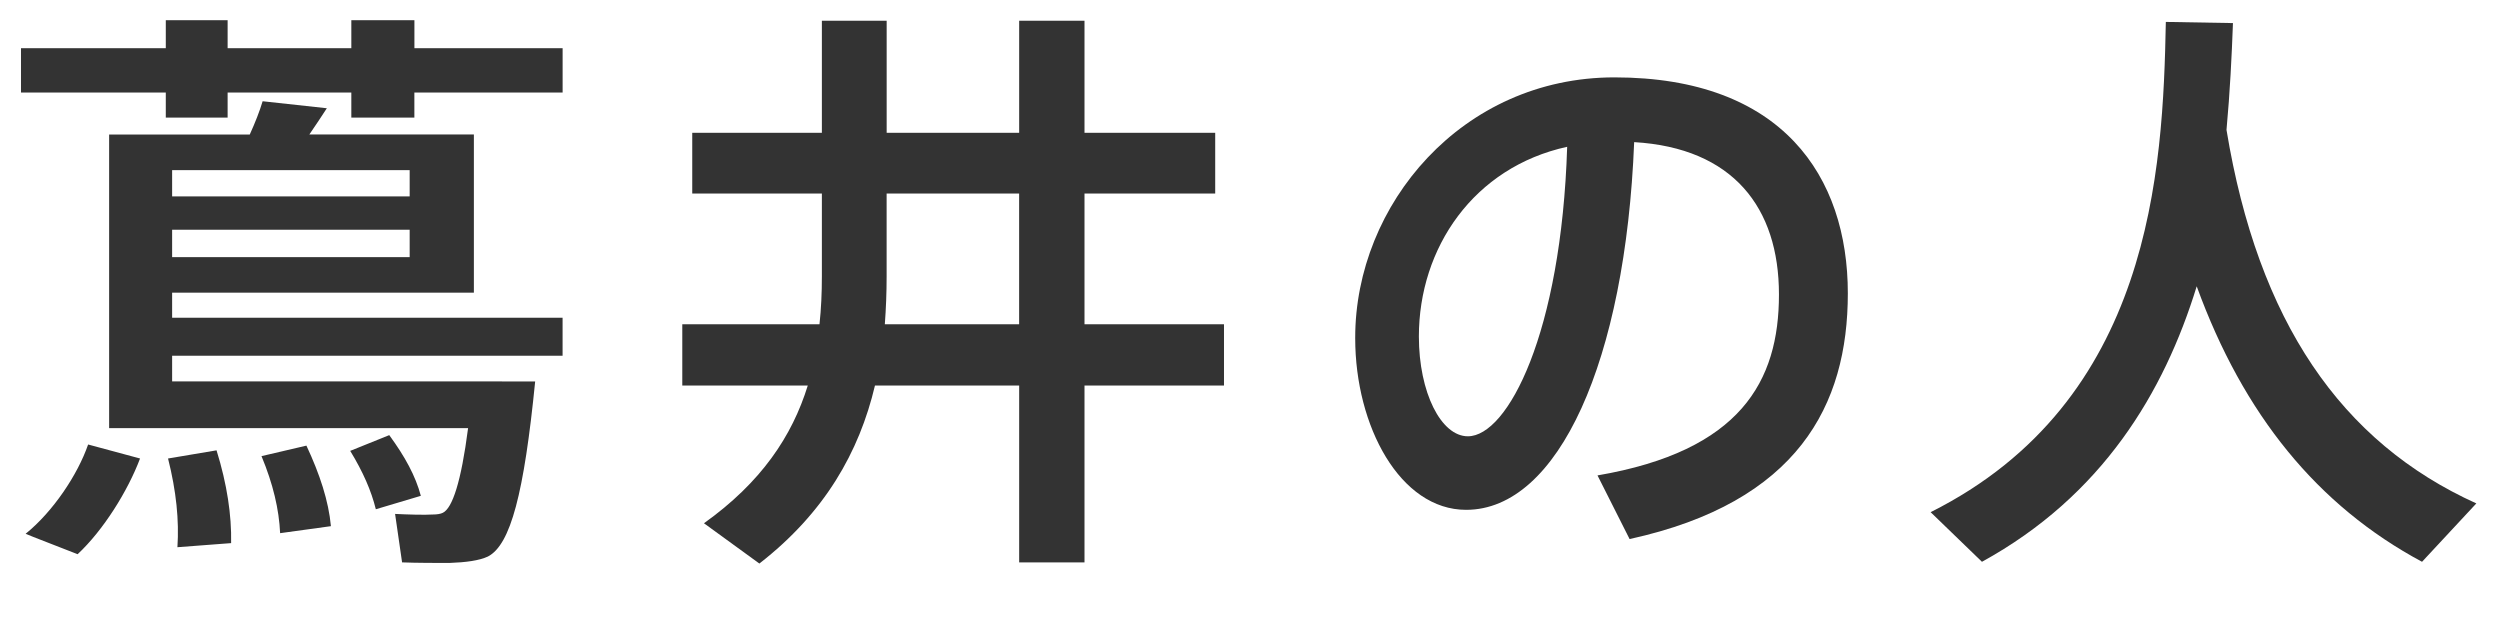
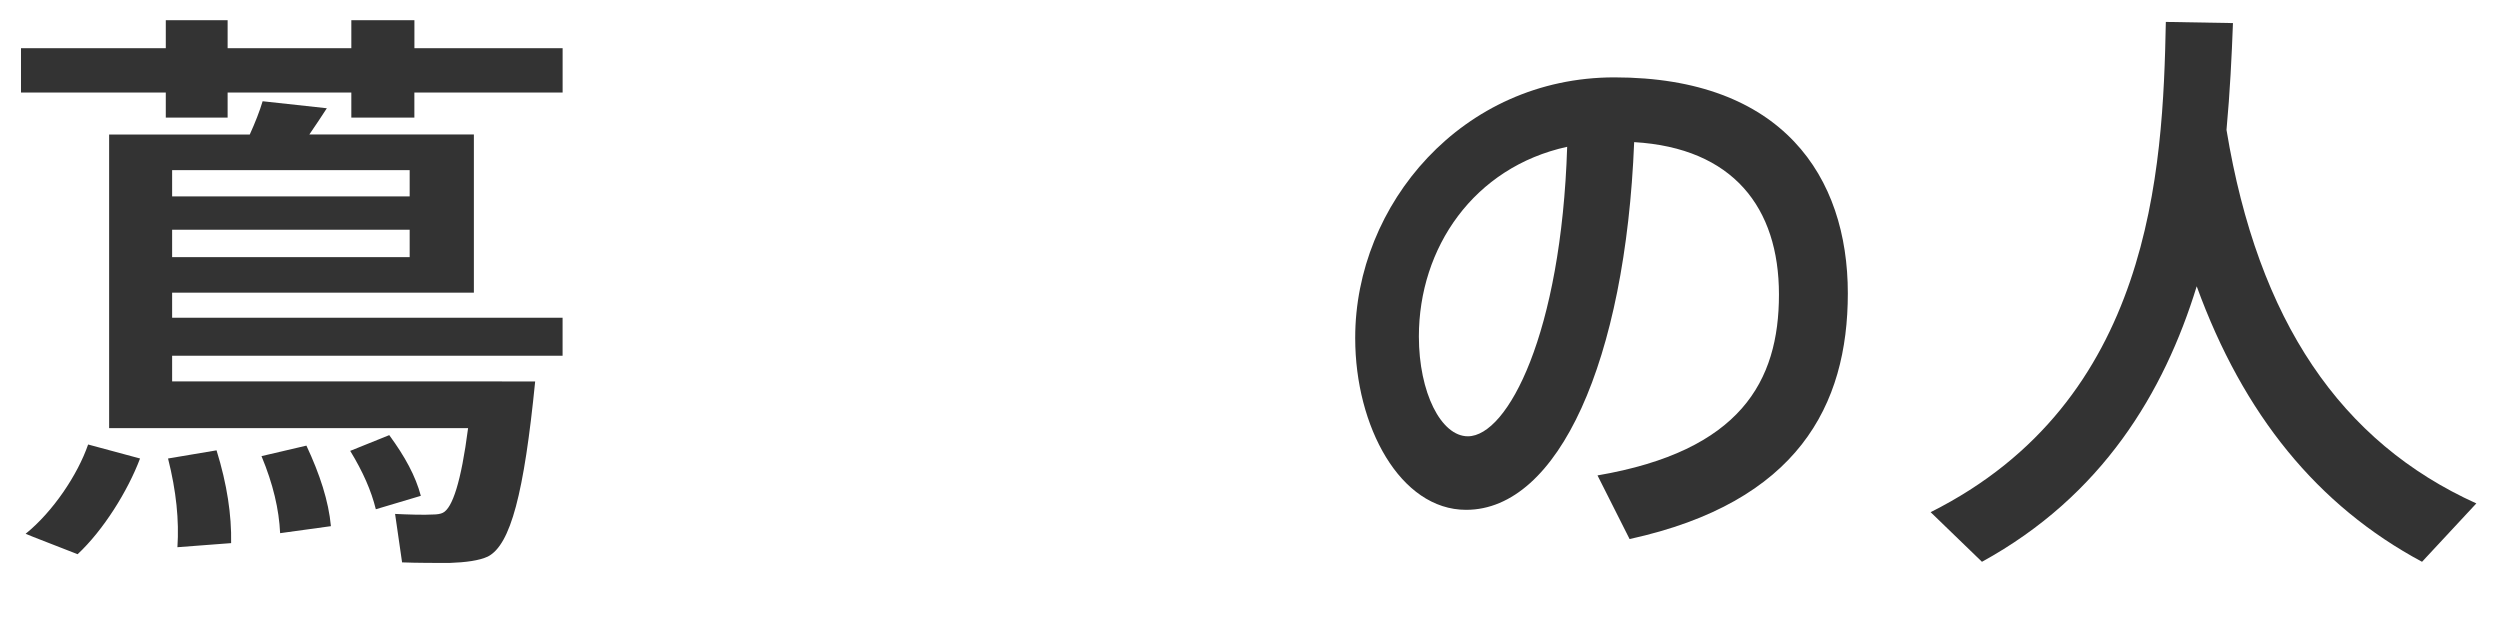
<svg xmlns="http://www.w3.org/2000/svg" enable-background="new 0 0 60 15" height="15" viewBox="0 0 60 15" width="60">
  <g fill="#333">
    <path d="m3.979 1.156v-.672h1.484v.672h2.969v-.672h1.514v.672h3.557v1.065h-3.558v.602h-1.513v-.602h-2.969v.602h-1.484v-.602h-3.475v-1.065zm-.618 9.848c-.295.784-.883 1.723-1.498 2.297-1.191-.462-1.219-.476-1.248-.49.658-.532 1.248-1.415 1.5-2.143zm8.686-1.849h.797c-.266 2.676-.588 3.922-1.135 4.202-.209.098-.531.14-.924.154-.238 0-.812 0-1.135-.014l-.168-1.163c.266.014.715.028.91.014.098 0 .184-.014.238-.042.225-.112.436-.729.604-2.031h-8.615v-.756-.364-5.926h.826.686 1.863c.127-.28.238-.56.309-.799l1.541.168c-.127.196-.266.406-.42.63h3.949v3.796h-7.242v.602h9.371v.911h-9.371v.616h7.229.687zm-6.85 1.653c.252.812.363 1.555.35 2.227l-1.289.098c.043-.645-.027-1.345-.225-2.129zm4.635-6.094v-.63h-5.701v.63zm-5.701.799v.658h5.701v-.658zm3.223 5.182c.322.687.533 1.331.588 1.933l-1.219.168c-.027-.574-.168-1.177-.447-1.849zm1.988-.252c.379.518.631.98.758 1.457l-1.08.322c-.111-.448-.307-.896-.615-1.401z" />
-     <path d="m18.225 13.525-1.33-.967c1.373-.98 2.115-2.087 2.492-3.306h-3.012v-1.47h3.293c.041-.378.057-.756.057-1.148v-1.99h-3.111v-1.456h3.111v-2.69h1.555v2.689h3.18v-2.689h1.568v2.689h3.137v1.457h-3.137v3.138h3.348v1.471h-3.348v4.244h-1.568v-4.244h-3.461c-.378 1.597-1.206 3.053-2.774 4.272zm3.011-5.743h3.223v-3.138h-3.18v1.989c0 .392-.015.771-.043 1.149z" />
    <path d="m32.525 8.104c0-3.194 2.564-6.247 6.221-6.247 4.033 0 5.602 2.381 5.602 5.183 0 2.689-1.203 5.015-5.238 5.897l-.77-1.527c3.432-.588 4.355-2.255 4.355-4.343 0-2.087-1.105-3.516-3.475-3.656-.209 5.253-1.82 8.825-4.033 8.825-1.582 0-2.662-2.003-2.662-4.118zm1.528-.028c0 1.345.533 2.395 1.176 2.395.953 0 2.242-2.465 2.383-6.948-2.243.491-3.559 2.424-3.559 4.553z" />
    <path d="m53.436 3.117c.758 4.594 2.746 7.494 5.996 8.965l-1.303 1.401c-2.508-1.345-4.287-3.53-5.408-6.612-.783 2.549-2.268 5.029-5.154 6.612l-1.232-1.191c5.309-2.661 5.576-8.194 5.645-11.766l1.611.028c-.029.784-.071 1.653-.155 2.563z" />
  </g>
  <path d="m0 0h60v15h-60z" fill="none" />
</svg>